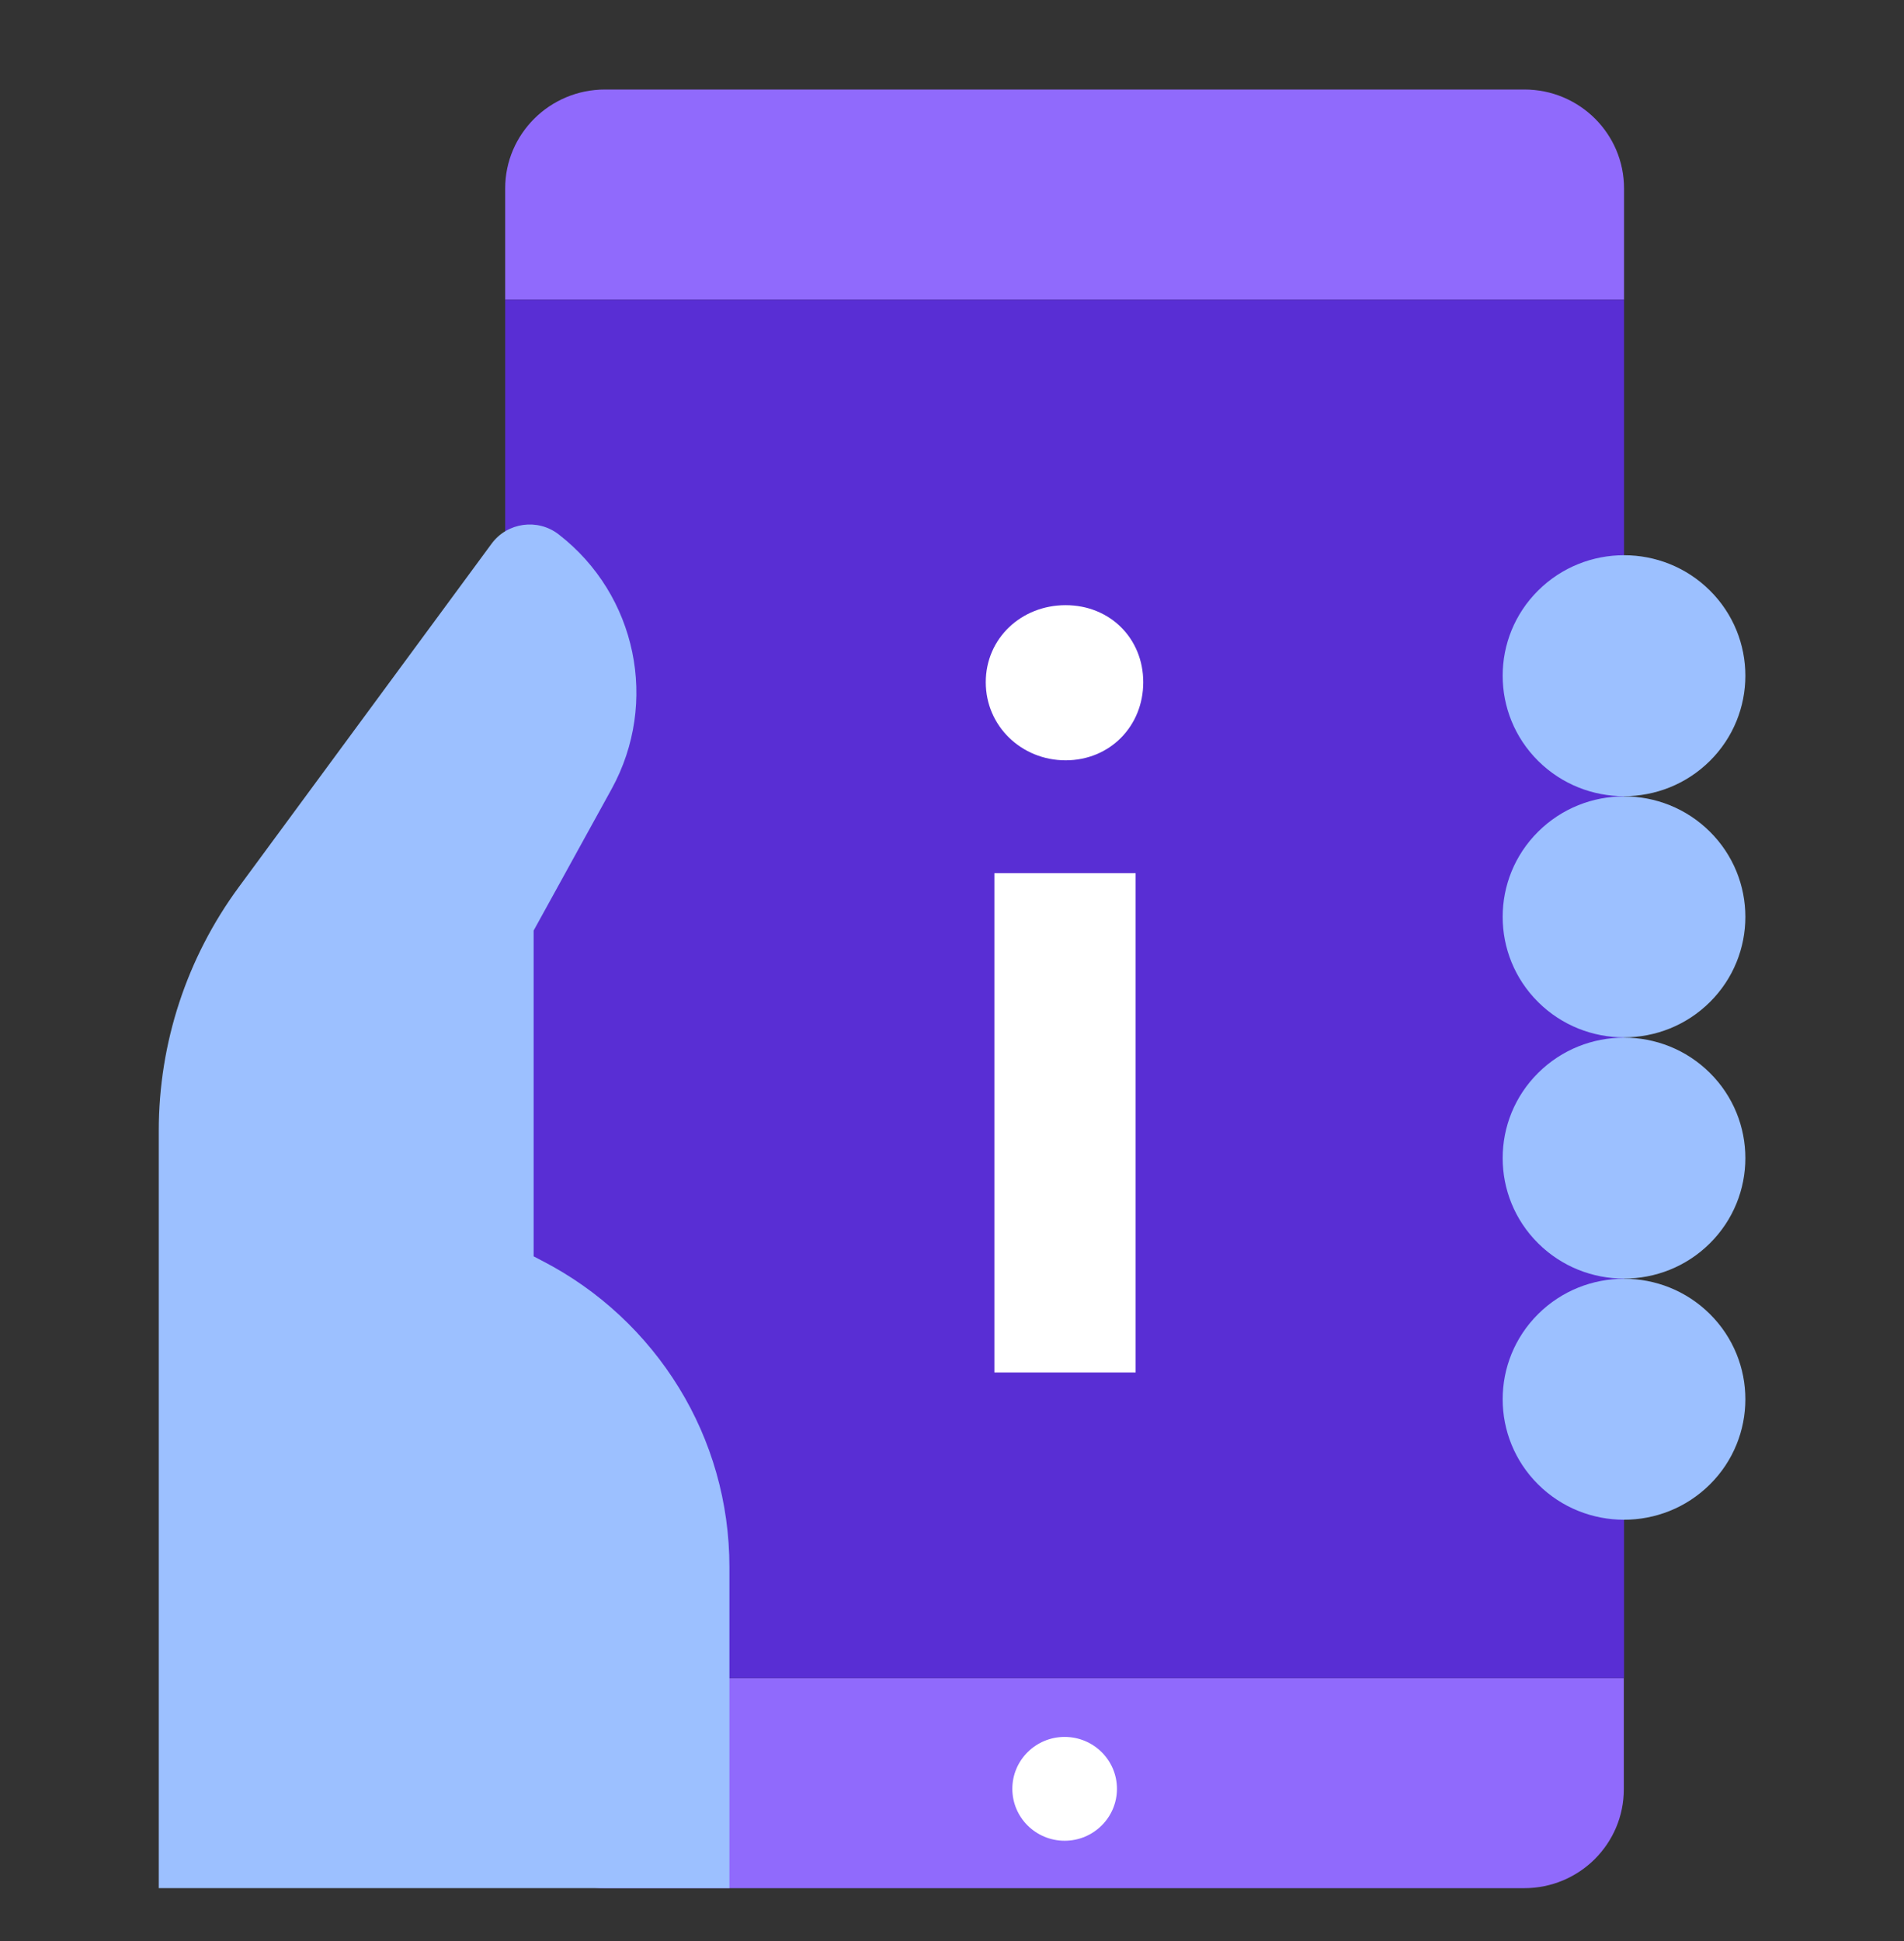
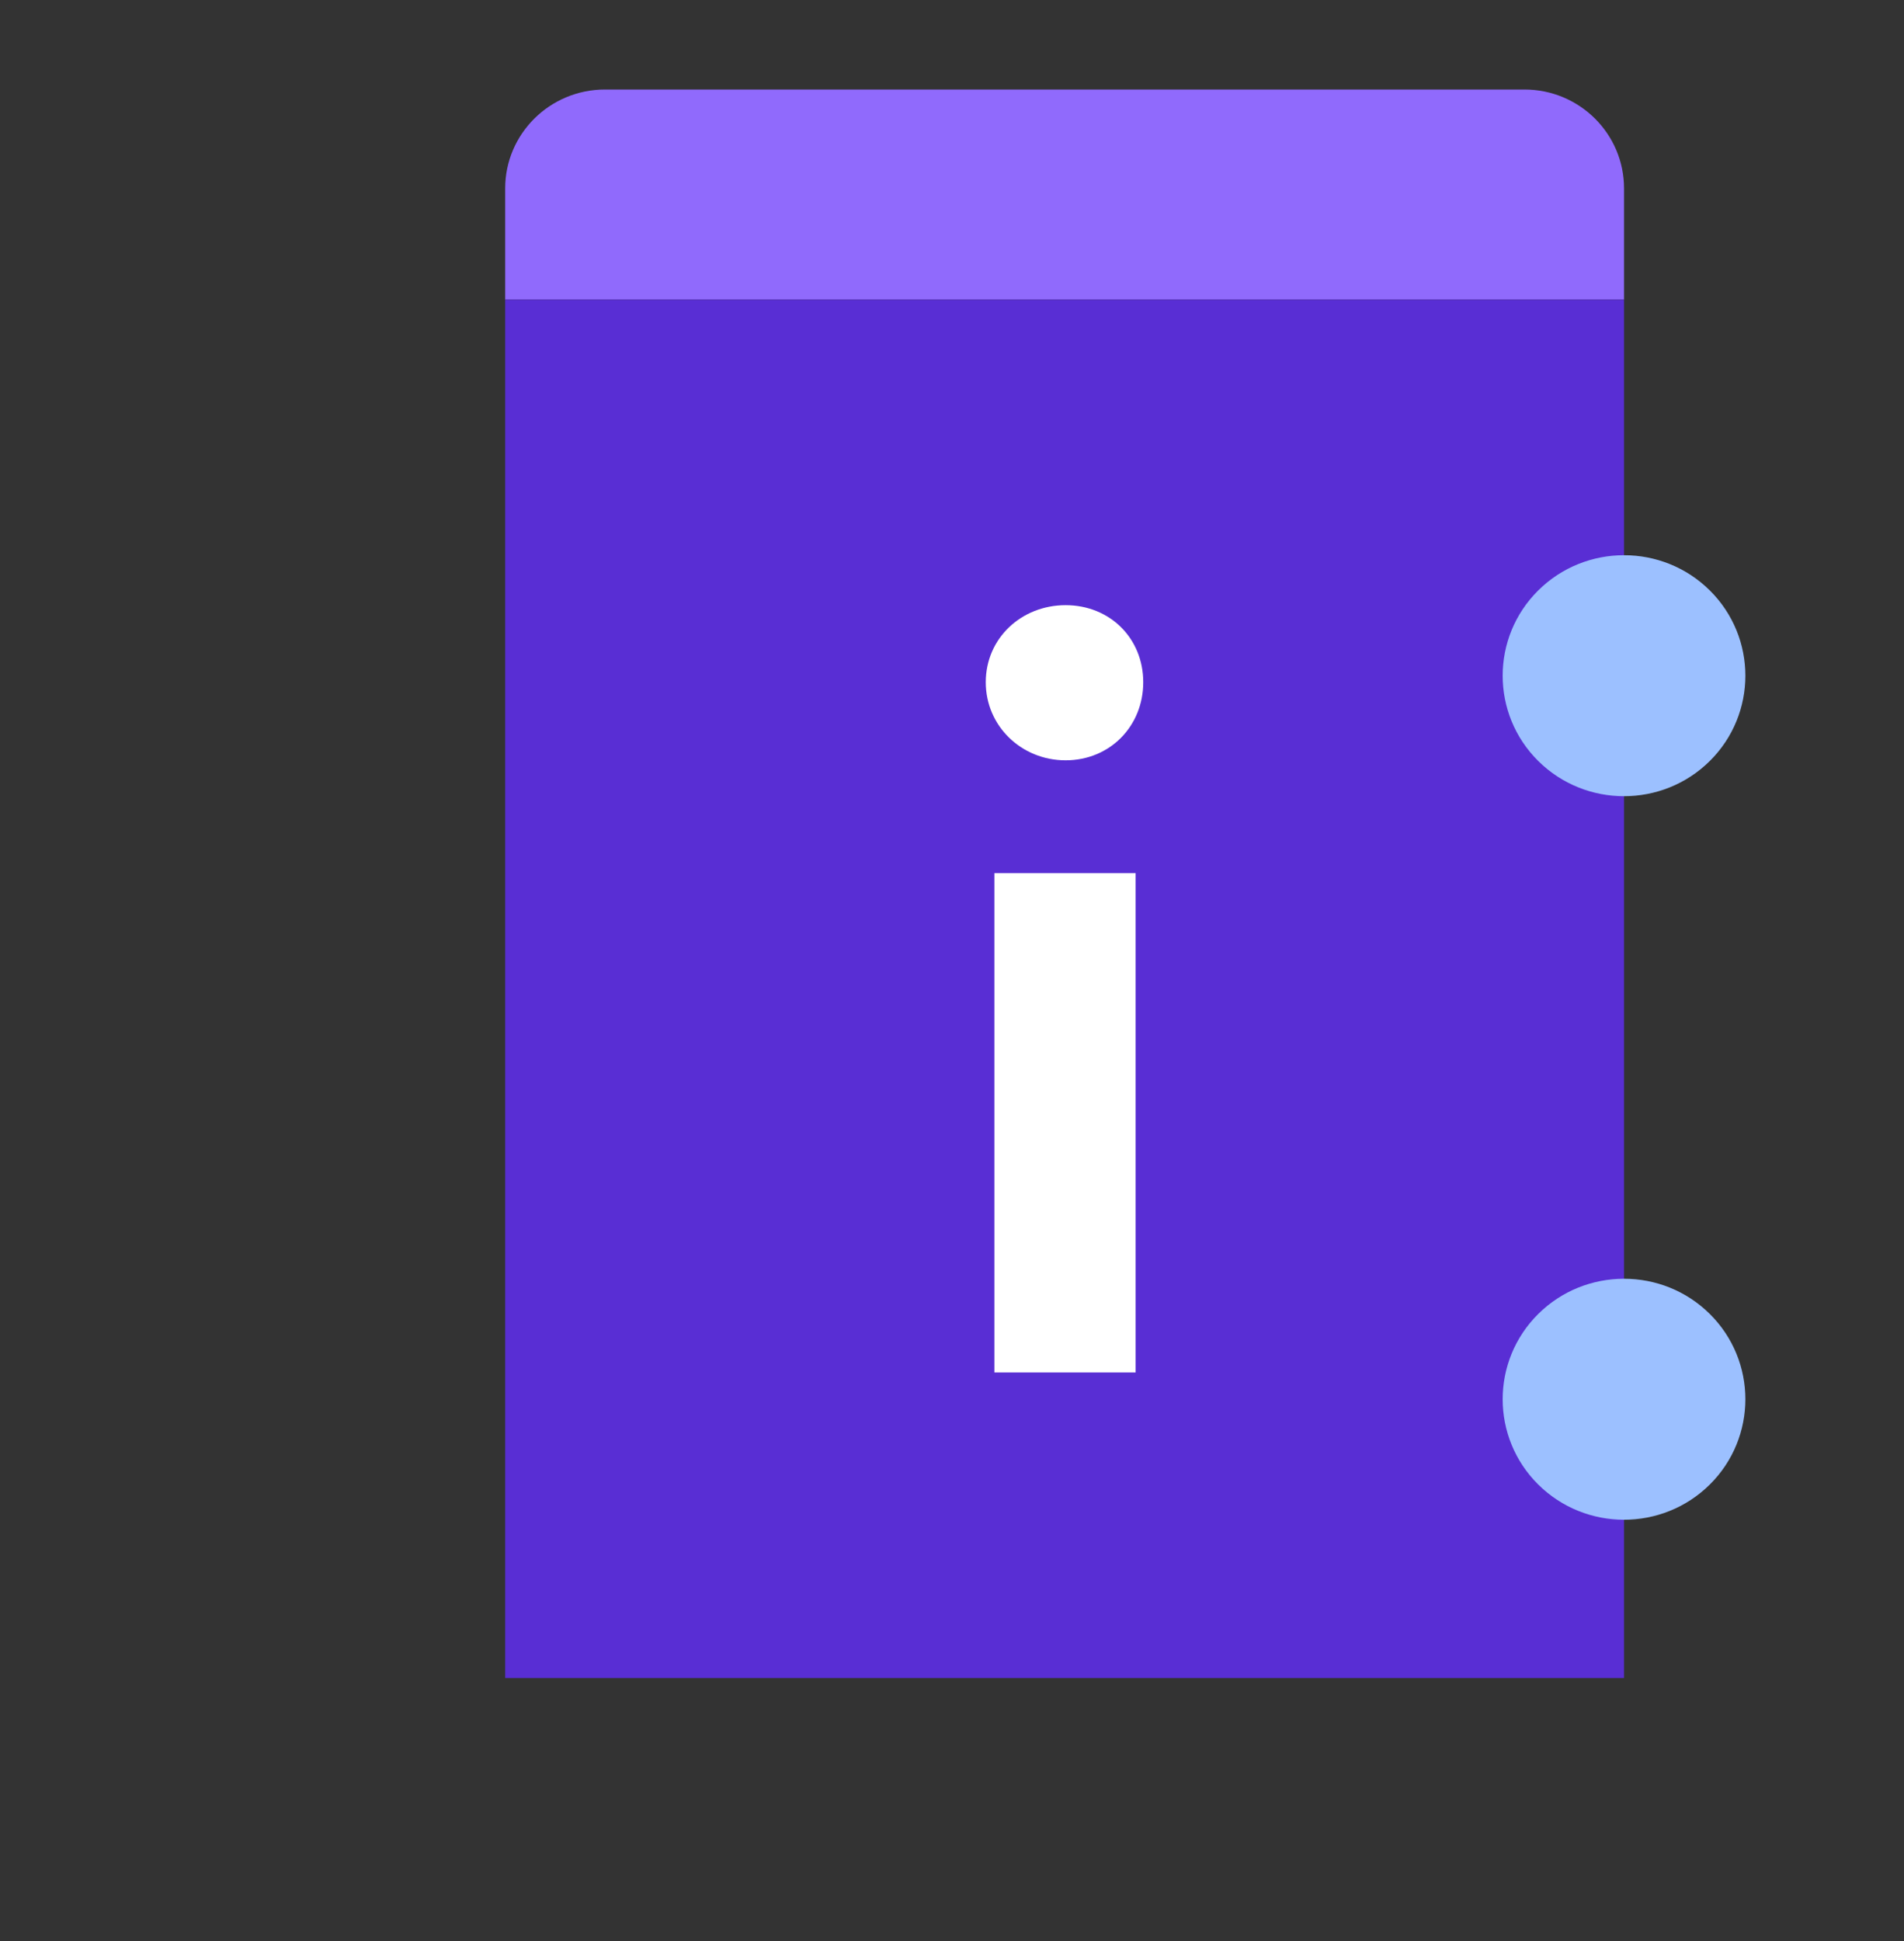
<svg xmlns="http://www.w3.org/2000/svg" width="52" height="53" viewBox="0 0 52 53" fill="none">
  <rect x="0" y="0" width="52" height="53" fill="#333333" stroke="none" />
  <g clip-path="url(#clip0_1336_8979)">
-     <path d="M13.797 45.819V48.855C13.797 50.351 15.017 51.556 16.518 51.556H41.627C43.134 51.556 44.348 50.345 44.348 48.855V45.819H13.797Z" fill="#906AFC" />
    <path d="M44.354 8.181V5.145C44.354 3.65 43.134 2.444 41.633 2.444H16.524C15.017 2.444 13.797 3.655 13.797 5.145V8.181H44.354Z" fill="#906AFC" />
    <path d="M44.354 8.181H13.797V45.818H44.354V8.181Z" fill="#592ED4" />
-     <path d="M29.077 50.261C29.865 50.261 30.505 49.626 30.505 48.843C30.505 48.06 29.865 47.426 29.077 47.426C28.288 47.426 27.648 48.06 27.648 48.843C27.648 49.626 28.288 50.261 29.077 50.261Z" fill="white" />
    <path d="M46.698 20.777C45.405 22.061 43.302 22.061 42.009 20.777C40.716 19.494 40.716 17.406 42.009 16.123C43.302 14.839 45.405 14.839 46.698 16.123C47.991 17.406 47.991 19.494 46.698 20.777Z" fill="#9CC0FF" />
-     <path d="M46.698 27.362C45.405 28.646 43.302 28.646 42.009 27.362C40.716 26.079 40.716 23.991 42.009 22.708C43.302 21.424 45.405 21.424 46.698 22.708C47.991 23.991 47.991 26.079 46.698 27.362Z" fill="#9CC0FF" />
-     <path d="M46.698 33.949C45.405 35.233 43.302 35.233 42.009 33.949C40.716 32.666 40.716 30.578 42.009 29.295C43.302 28.011 45.405 28.011 46.698 29.295C47.991 30.578 47.991 32.666 46.698 33.949Z" fill="#9CC0FF" />
    <path d="M46.698 40.533C45.405 41.817 43.302 41.817 42.009 40.533C40.716 39.25 40.716 37.162 42.009 35.879C43.302 34.595 45.405 34.595 46.698 35.879C47.991 37.162 47.991 39.25 46.698 40.533Z" fill="#9CC0FF" />
-     <path d="M19.921 42.787V51.555H4.336V30.872C4.336 28.478 5.101 26.151 6.523 24.22L13.427 14.844C13.854 14.264 14.686 14.147 15.26 14.593C17.391 16.245 17.998 19.186 16.705 21.541L14.574 25.409V34.304L14.799 34.422C16.373 35.231 17.655 36.447 18.543 37.893C19.432 39.338 19.921 41.024 19.921 42.787Z" fill="#9CC0FF" />
    <path d="M26.922 18.628C26.922 17.428 27.895 16.524 29.103 16.524C30.312 16.524 31.223 17.428 31.223 18.628C31.223 19.828 30.312 20.76 29.103 20.76C27.895 20.76 26.922 19.823 26.922 18.628ZM31.015 37.475H27.158V23.841H31.015V37.475Z" fill="white" />
  </g>
  <defs>
    <clipPath id="clip0_1336_8979">
      <rect width="52" height="52" fill="white" transform="translate(0 0.738)" />
    </clipPath>
  </defs>
</svg>